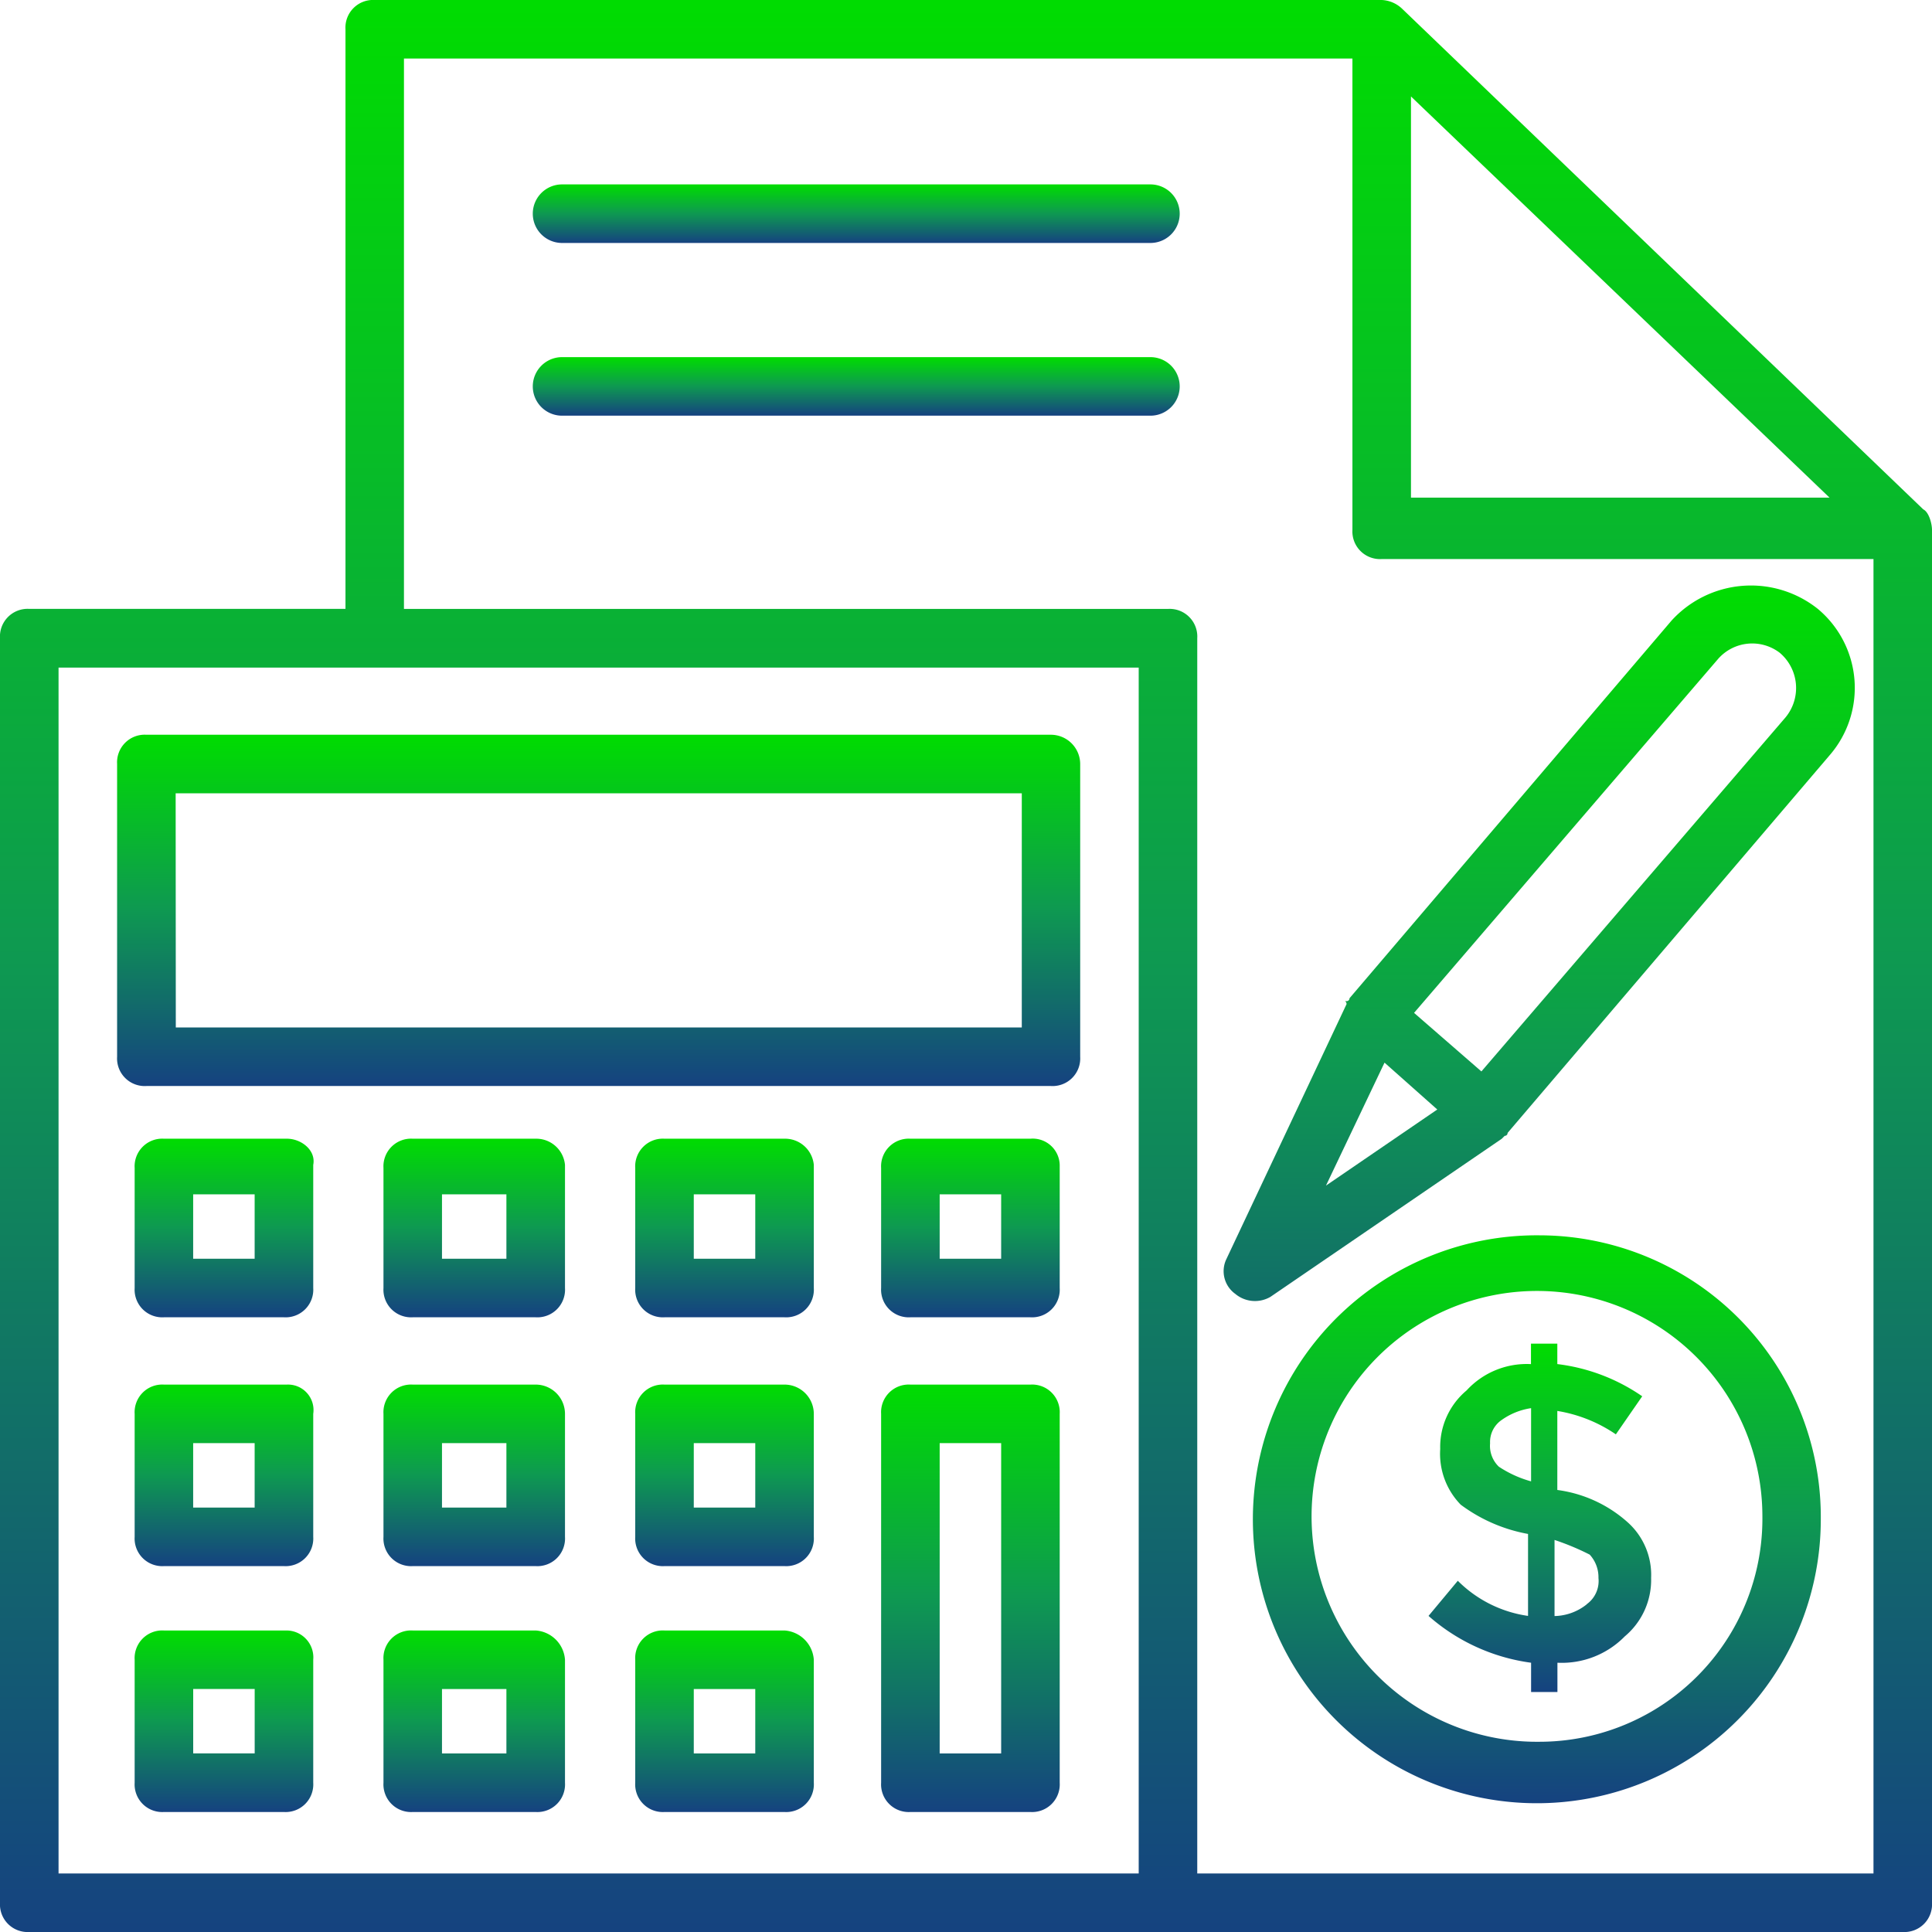
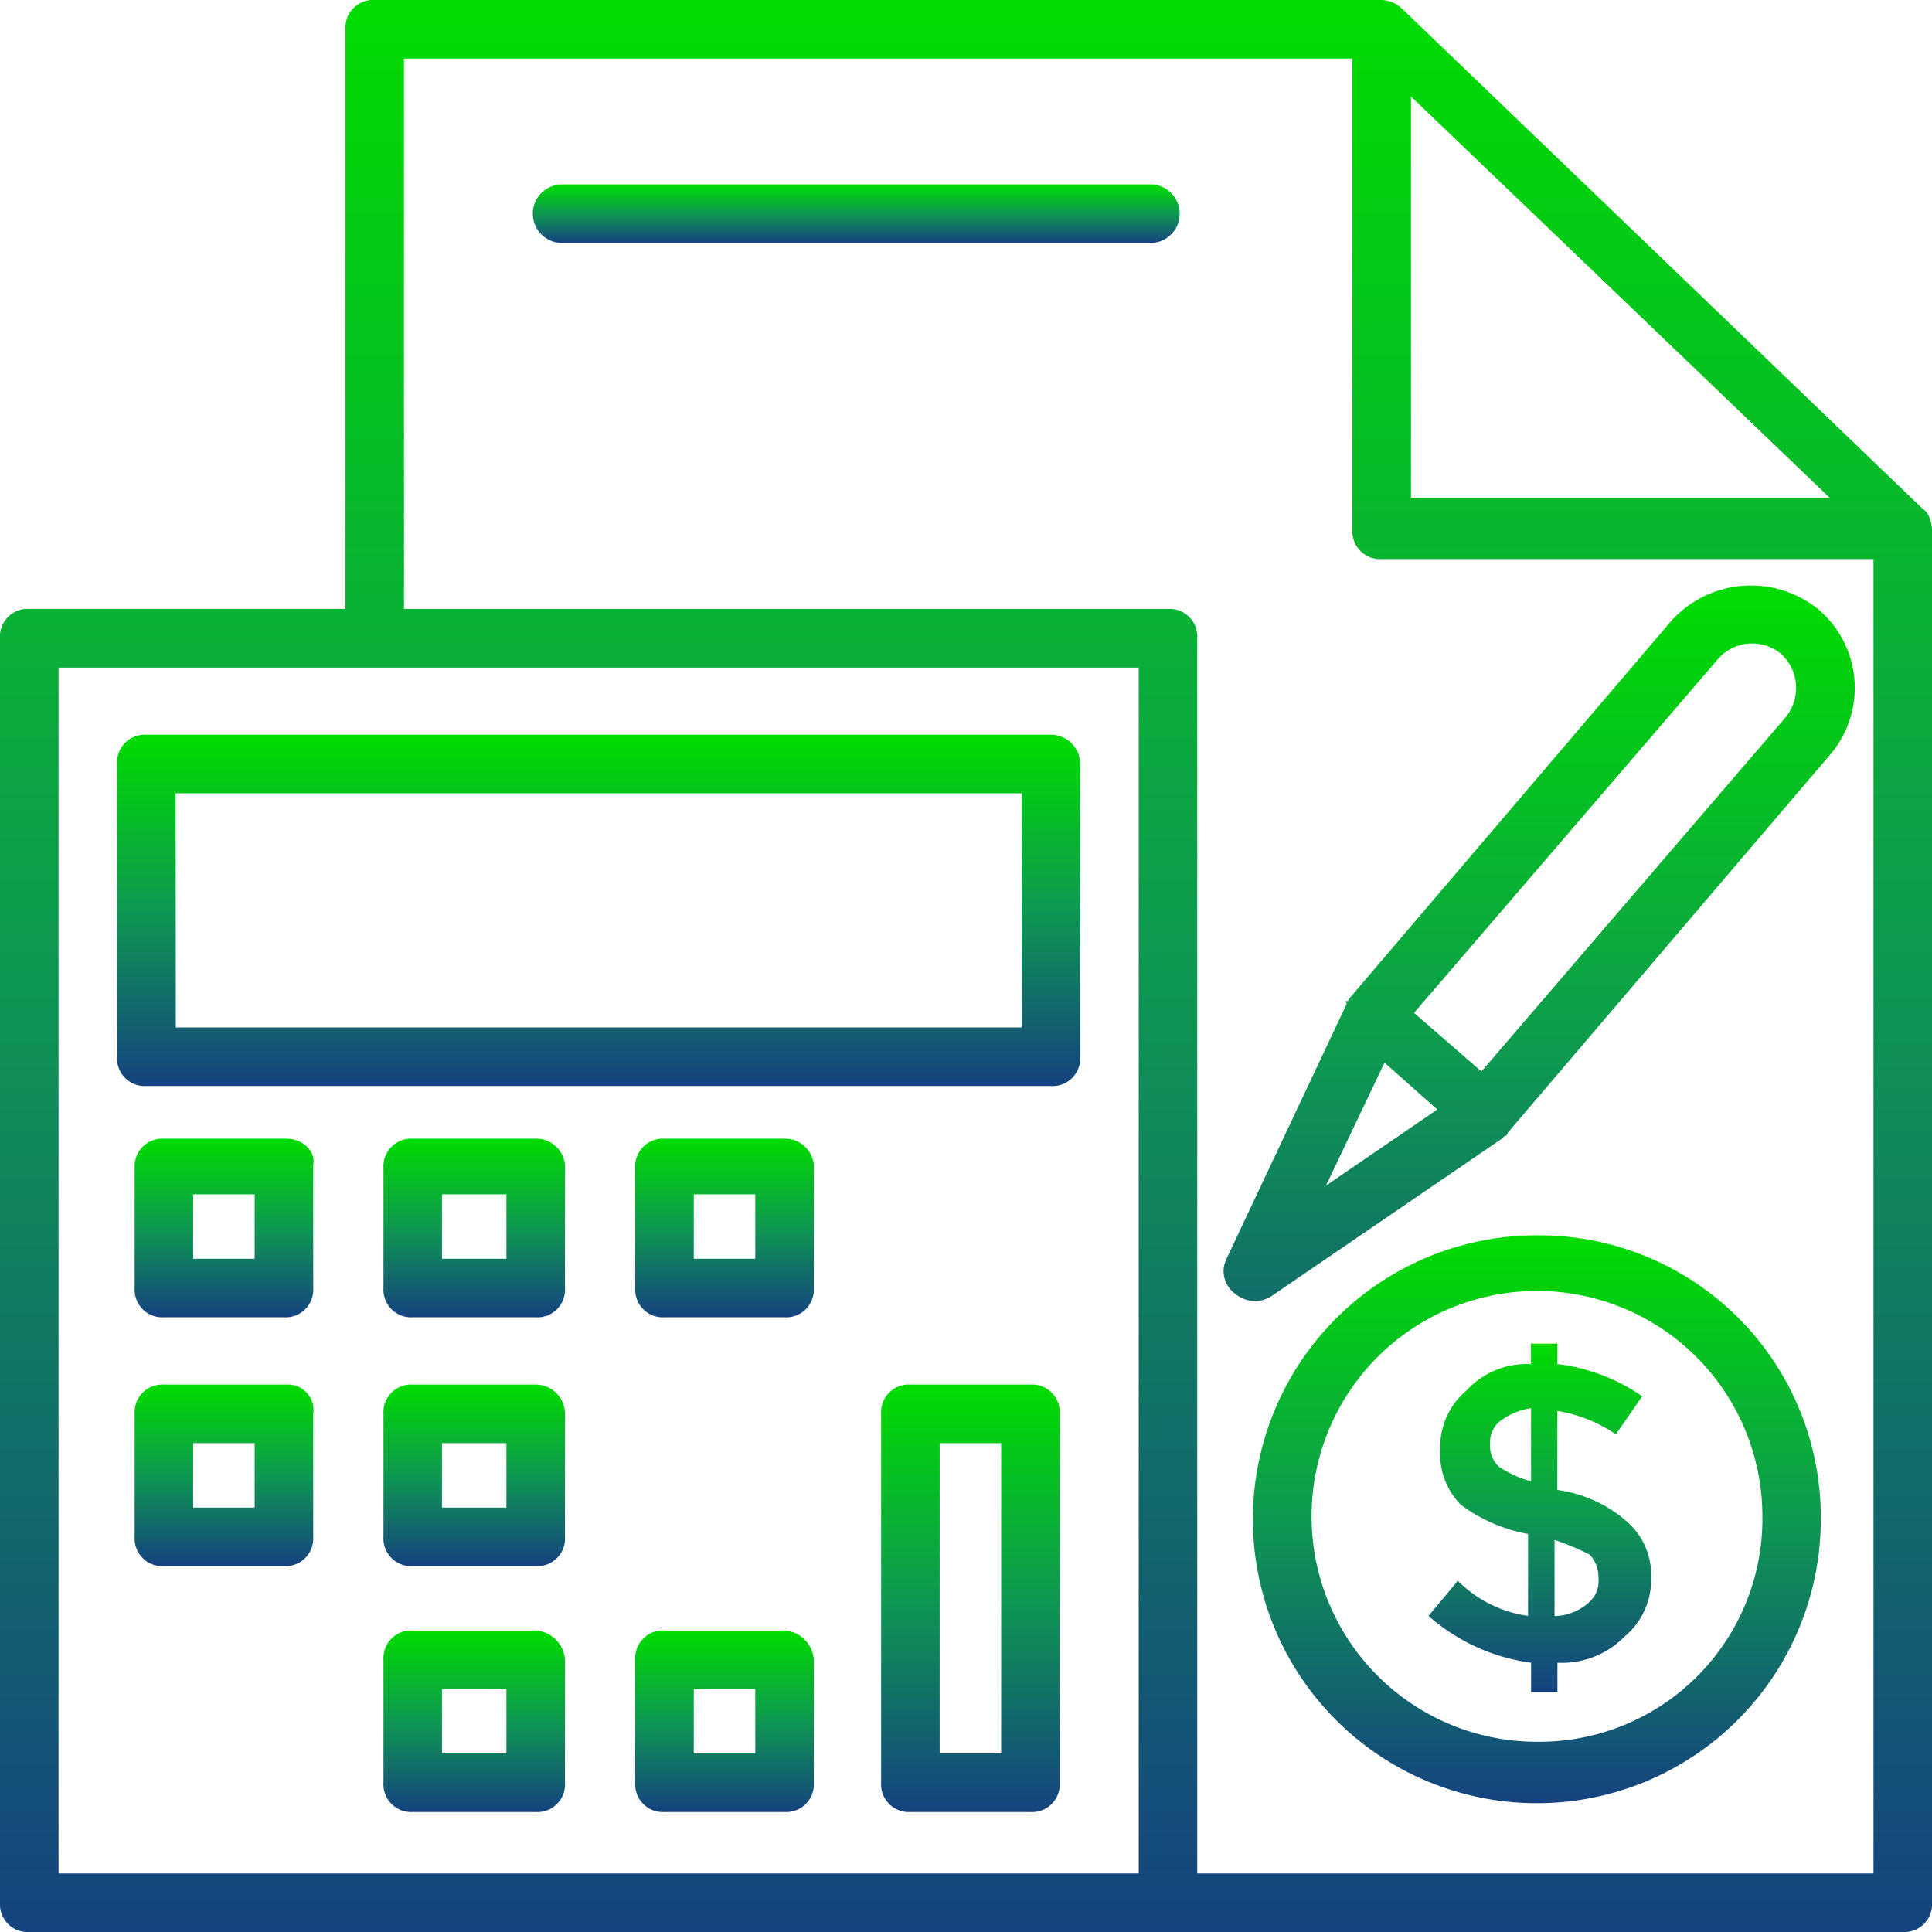
<svg xmlns="http://www.w3.org/2000/svg" id="finance" width="52.069" height="52.069" viewBox="0 0 52.069 52.069">
  <defs>
    <linearGradient id="linear-gradient" x1="0.5" x2="0.5" y2="1" gradientUnits="objectBoundingBox">
      <stop offset="0" stop-color="#0d0" />
      <stop offset="0.496" stop-color="#0e9951" />
      <stop offset="1" stop-color="#154280" />
    </linearGradient>
  </defs>
  <g id="Group_424" data-name="Group 424">
    <g id="Group_423" data-name="Group 423">
      <path id="Path_846" data-name="Path 846" d="M30.907,198.456H55.285a.745.745,0,0,0,.789-.789v-7.889a.791.791,0,0,0-.789-.789H30.907a.745.745,0,0,0-.789.789v7.889A.745.745,0,0,0,30.907,198.456Zm.789-7.889H54.5v6.311H31.7Z" transform="translate(-26.962 -169.187)" fill="url(#linear-gradient)" />
      <path id="Path_847" data-name="Path 847" d="M38.738,292.894H35.425a.745.745,0,0,0-.789.789v3.235a.745.745,0,0,0,.789.789H38.66a.745.745,0,0,0,.789-.789V293.6C39.527,293.21,39.133,292.894,38.738,292.894Zm-2.525,3.235v-1.736h1.657v1.736Z" transform="translate(-31.007 -262.205)" fill="url(#linear-gradient)" />
      <path id="Path_848" data-name="Path 848" d="M38.738,356.141H35.425a.745.745,0,0,0-.789.789v3.314a.745.745,0,0,0,.789.789H38.66a.745.745,0,0,0,.789-.789V356.93A.687.687,0,0,0,38.738,356.141Zm-2.525,3.314v-1.736h1.657v1.736Z" transform="translate(-31.007 -318.825)" fill="url(#linear-gradient)" />
-       <path id="Path_849" data-name="Path 849" d="M38.738,419.388H35.425a.745.745,0,0,0-.789.789v3.314a.745.745,0,0,0,.789.789H38.66a.745.745,0,0,0,.789-.789v-3.314A.725.725,0,0,0,38.738,419.388ZM36.214,422.7v-1.736h1.657V422.7Z" transform="translate(-31.007 -375.445)" fill="url(#linear-gradient)" />
      <path id="Path_850" data-name="Path 850" d="M102.737,292.894H99.424a.745.745,0,0,0-.789.789v3.235a.745.745,0,0,0,.789.789h3.314a.745.745,0,0,0,.789-.789V293.6A.778.778,0,0,0,102.737,292.894Zm-.789,3.235h-1.736v-1.736h1.736Z" transform="translate(-88.3 -262.205)" fill="url(#linear-gradient)" />
      <path id="Path_851" data-name="Path 851" d="M102.737,356.141H99.424a.745.745,0,0,0-.789.789v3.314a.745.745,0,0,0,.789.789h3.314a.745.745,0,0,0,.789-.789V356.93A.79.79,0,0,0,102.737,356.141Zm-.789,3.314h-1.736v-1.736h1.736Z" transform="translate(-88.3 -318.825)" fill="url(#linear-gradient)" />
      <path id="Path_852" data-name="Path 852" d="M102.737,419.388H99.424a.745.745,0,0,0-.789.789v3.314a.745.745,0,0,0,.789.789h3.314a.745.745,0,0,0,.789-.789v-3.314A.848.848,0,0,0,102.737,419.388Zm-.789,3.314h-1.736v-1.736h1.736Z" transform="translate(-88.3 -375.445)" fill="url(#linear-gradient)" />
      <path id="Path_853" data-name="Path 853" d="M167.412,292.894h-3.235a.745.745,0,0,0-.789.789v3.235a.745.745,0,0,0,.789.789h3.235a.745.745,0,0,0,.789-.789V293.6A.778.778,0,0,0,167.412,292.894Zm-.789,3.235h-1.657v-1.736h1.657Z" transform="translate(-146.268 -262.205)" fill="url(#linear-gradient)" />
-       <path id="Path_854" data-name="Path 854" d="M167.412,356.141h-3.235a.745.745,0,0,0-.789.789v3.314a.745.745,0,0,0,.789.789h3.235a.745.745,0,0,0,.789-.789V356.93A.79.79,0,0,0,167.412,356.141Zm-.789,3.314h-1.657v-1.736h1.657Z" transform="translate(-146.268 -318.825)" fill="url(#linear-gradient)" />
      <path id="Path_855" data-name="Path 855" d="M167.412,419.388h-3.235a.745.745,0,0,0-.789.789v3.314a.745.745,0,0,0,.789.789h3.235a.745.745,0,0,0,.789-.789v-3.314A.848.848,0,0,0,167.412,419.388Zm-.789,3.314h-1.657v-1.736h1.657Z" transform="translate(-146.268 -375.445)" fill="url(#linear-gradient)" />
-       <path id="Path_856" data-name="Path 856" d="M230.659,292.894h-3.235a.745.745,0,0,0-.789.789v3.235a.745.745,0,0,0,.789.789h3.235a.745.745,0,0,0,.789-.789V293.6A.728.728,0,0,0,230.659,292.894Zm-.789,3.235h-1.657v-1.736h1.657Z" transform="translate(-202.888 -262.205)" fill="url(#linear-gradient)" />
      <path id="Path_857" data-name="Path 857" d="M230.659,356.141h-3.235a.745.745,0,0,0-.789.789v9.941a.745.745,0,0,0,.789.789h3.235a.745.745,0,0,0,.789-.789V356.93A.745.745,0,0,0,230.659,356.141Zm-.789,9.941h-1.657v-8.363h1.657Z" transform="translate(-202.888 -318.825)" fill="url(#linear-gradient)" />
      <path id="Path_858" data-name="Path 858" d="M51.833,13.727,37.79.237A.852.852,0,0,0,37.238,0H10.1a.745.745,0,0,0-.789.789V16.41H.789A.745.745,0,0,0,0,17.2V51.28a.745.745,0,0,0,.789.789H51.28a.745.745,0,0,0,.789-.789v-37C52.069,14.122,51.991,13.806,51.833,13.727ZM38.027,2.6,49.308,13.412H38.027ZM30.689,50.492H1.578v-32.5H30.689v32.5Zm19.8,0H32.267V17.2a.745.745,0,0,0-.789-.789H10.887V1.578H36.449v12.7a.745.745,0,0,0,.789.789H50.492C50.492,42.129,50.492,50.1,50.492,50.492Z" fill="url(#linear-gradient)" />
      <path id="Path_859" data-name="Path 859" d="M153.682,47.435H137.825a.789.789,0,1,0,0,1.578h15.857a.789.789,0,1,0,0-1.578Z" transform="translate(-122.677 -42.465)" fill="url(#linear-gradient)" />
-       <path id="Path_860" data-name="Path 860" d="M153.682,91.859H137.825a.789.789,0,1,0,0,1.578h15.857a.789.789,0,1,0,0-1.578Z" transform="translate(-122.677 -82.234)" fill="url(#linear-gradient)" />
      <path id="Path_861" data-name="Path 861" d="M331.339,317.741a7.653,7.653,0,1,0,7.574,7.653A7.593,7.593,0,0,0,331.339,317.741Zm0,13.649a6.075,6.075,0,1,1,6-6.075A6.011,6.011,0,0,1,331.339,331.39Z" transform="translate(-289.841 -284.448)" fill="url(#linear-gradient)" />
      <path id="Path_862" data-name="Path 862" d="M372.8,350.412a3.536,3.536,0,0,0-1.893-.868v-2.13a3.912,3.912,0,0,1,1.578.631l.71-1.026a5.1,5.1,0,0,0-2.288-.868V345.6h-.71v.552a2.2,2.2,0,0,0-1.736.71,1.986,1.986,0,0,0-.71,1.578,1.964,1.964,0,0,0,.552,1.5,4.322,4.322,0,0,0,1.815.789v2.209a3.336,3.336,0,0,1-1.893-.947l-.789.947A5.228,5.228,0,0,0,370.2,354.2v.789h.71V354.2a2.377,2.377,0,0,0,1.815-.71,1.986,1.986,0,0,0,.71-1.578A1.9,1.9,0,0,0,372.8,350.412Zm-2.6-1.1h0a3.024,3.024,0,0,1-.868-.395.777.777,0,0,1-.237-.631.718.718,0,0,1,.316-.631,1.832,1.832,0,0,1,.789-.316Zm1.5,3.314a1.436,1.436,0,0,1-.868.316v-2.051a6.833,6.833,0,0,1,.947.395.9.9,0,0,1,.237.631A.769.769,0,0,1,371.7,352.622Z" transform="translate(-328.936 -309.388)" fill="url(#linear-gradient)" />
      <path id="Path_863" data-name="Path 863" d="M318.043,161.792c-.079,0,0,0,0,.079l-3.235,6.864a.753.753,0,0,0,.237.947.827.827,0,0,0,.947.079l6.233-4.26.079-.079a.077.077,0,0,0,.079-.079l8.678-10.177a2.772,2.772,0,0,0-.316-3.945,2.894,2.894,0,0,0-3.945.316l-8.678,10.177A.077.077,0,0,1,318.043,161.792Zm10.019-9.23a1.223,1.223,0,0,1,1.657-.158,1.244,1.244,0,0,1,.158,1.736l-8.2,9.546-1.815-1.578Zm-7.574,12.15-3,2.051,1.578-3.314Z" transform="translate(-281.752 -134.81)" fill="url(#linear-gradient)" />
    </g>
  </g>
</svg>